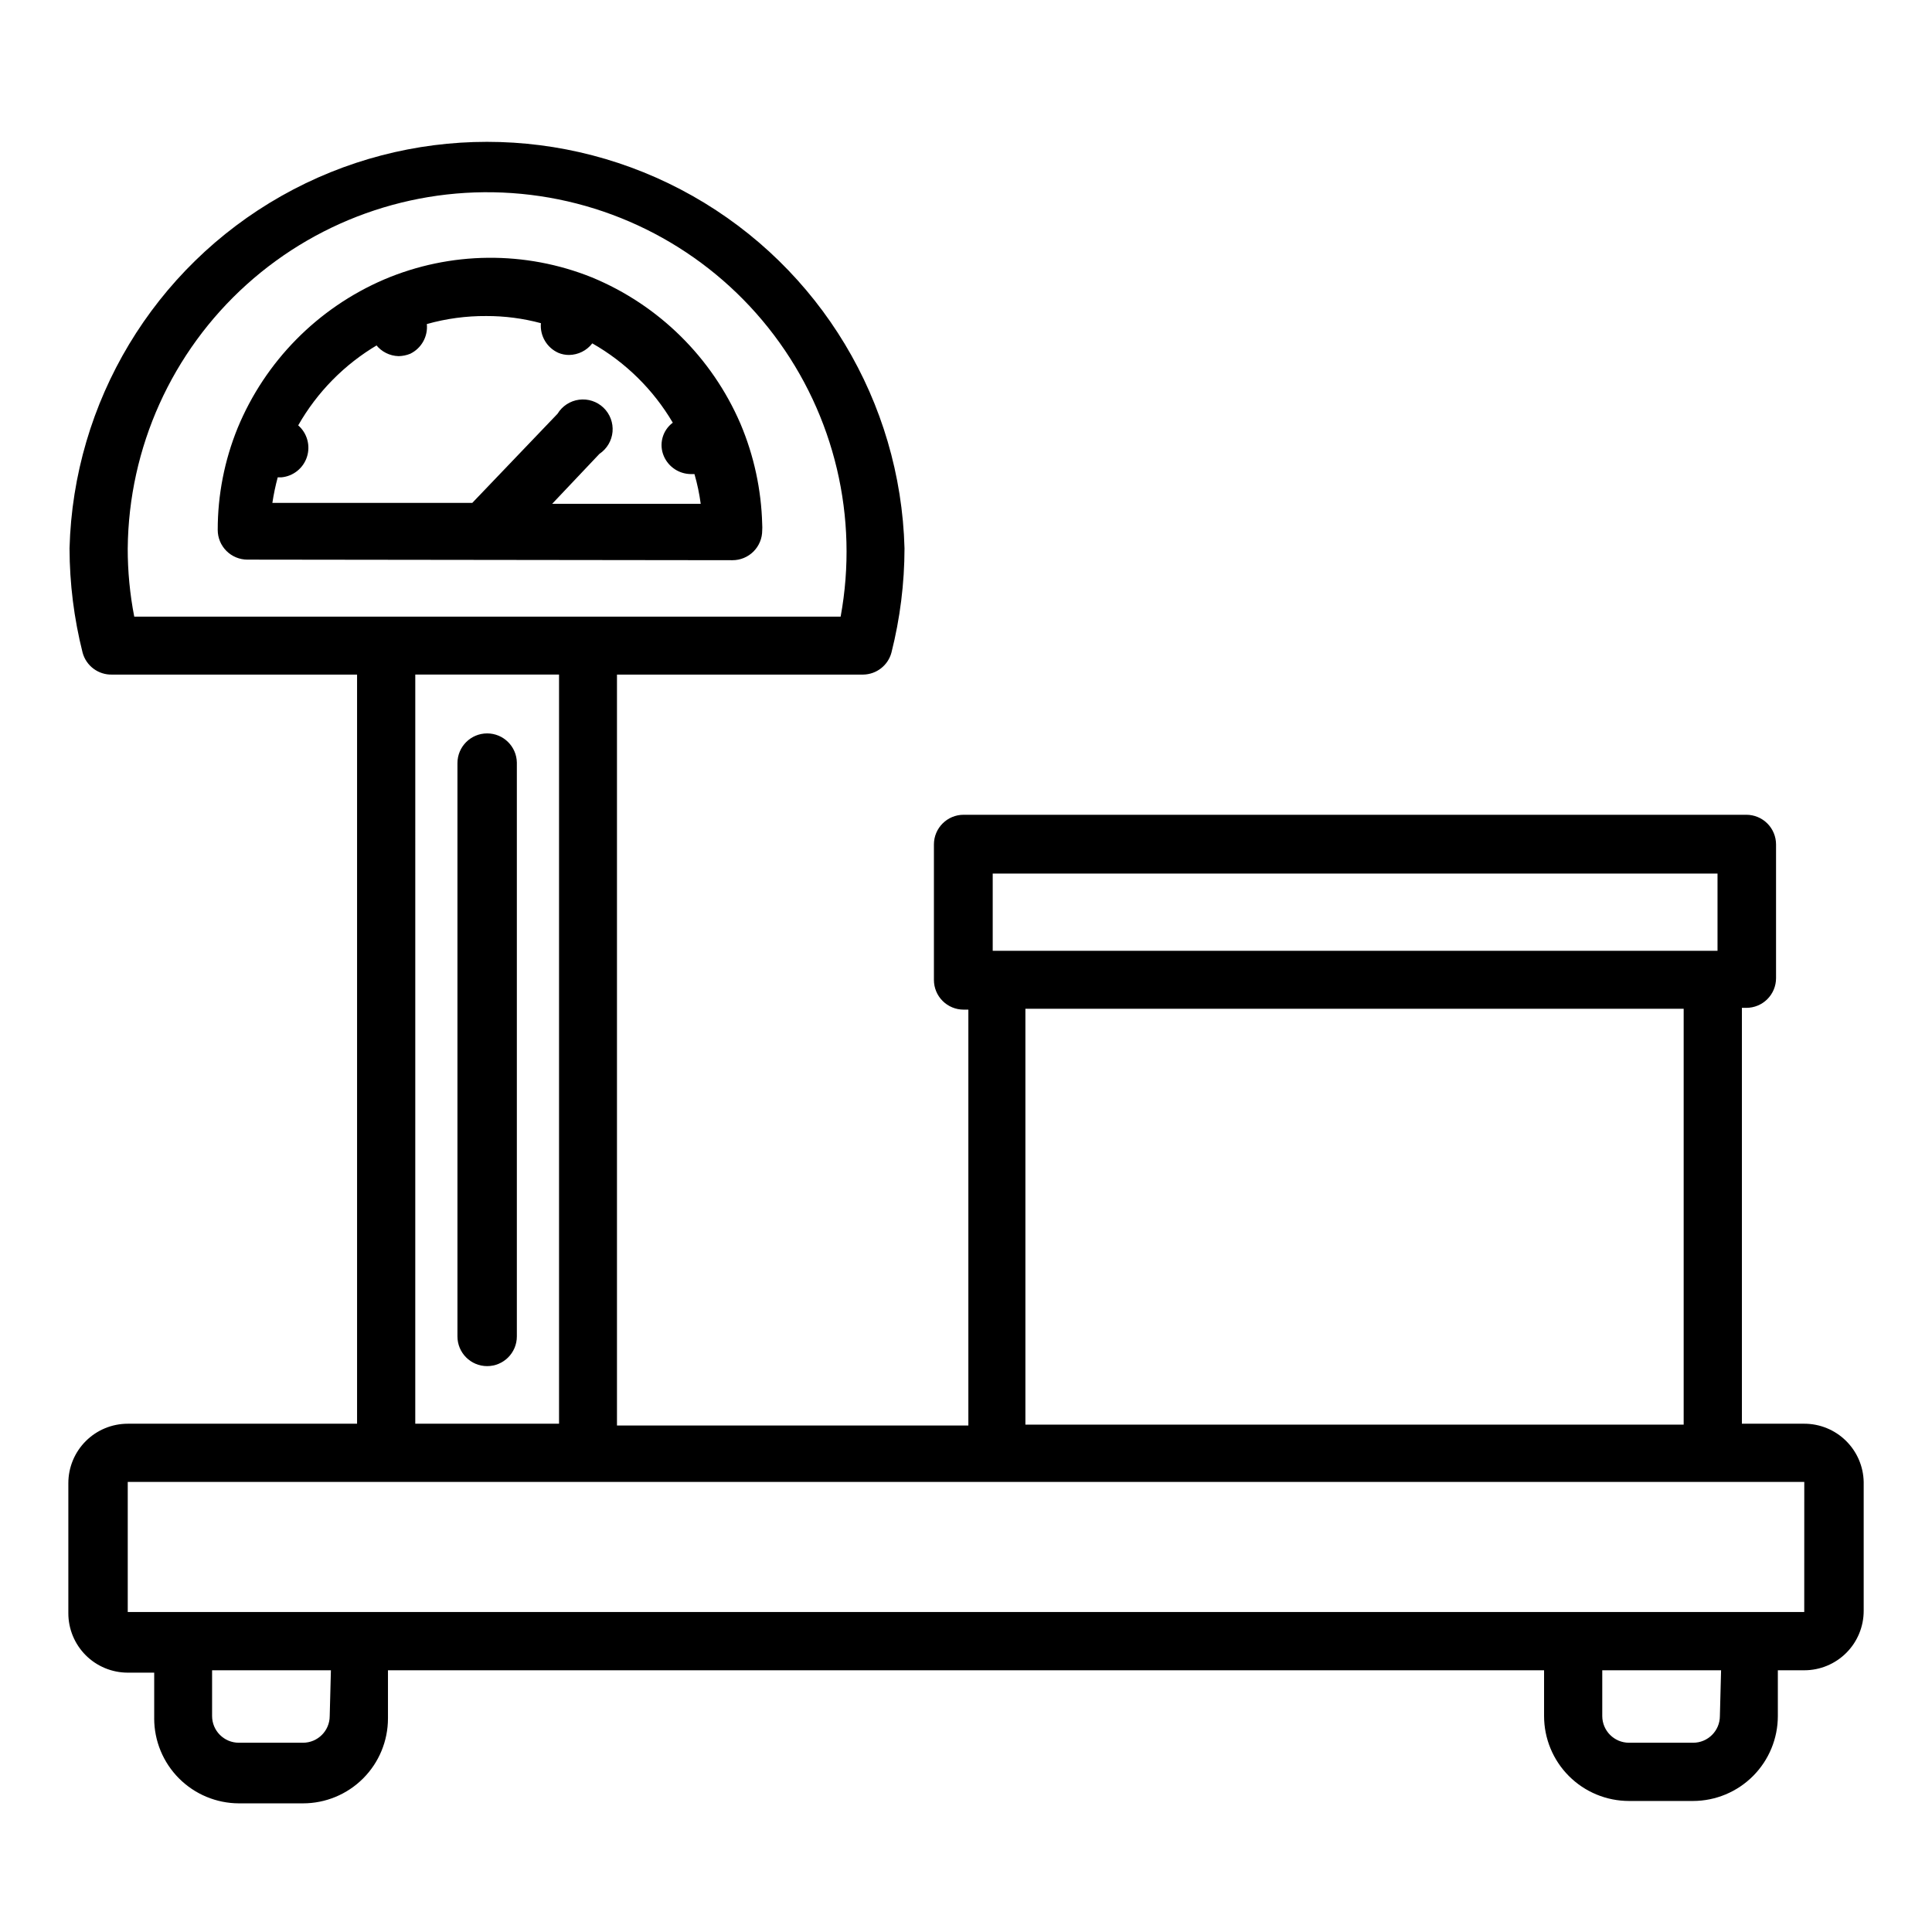
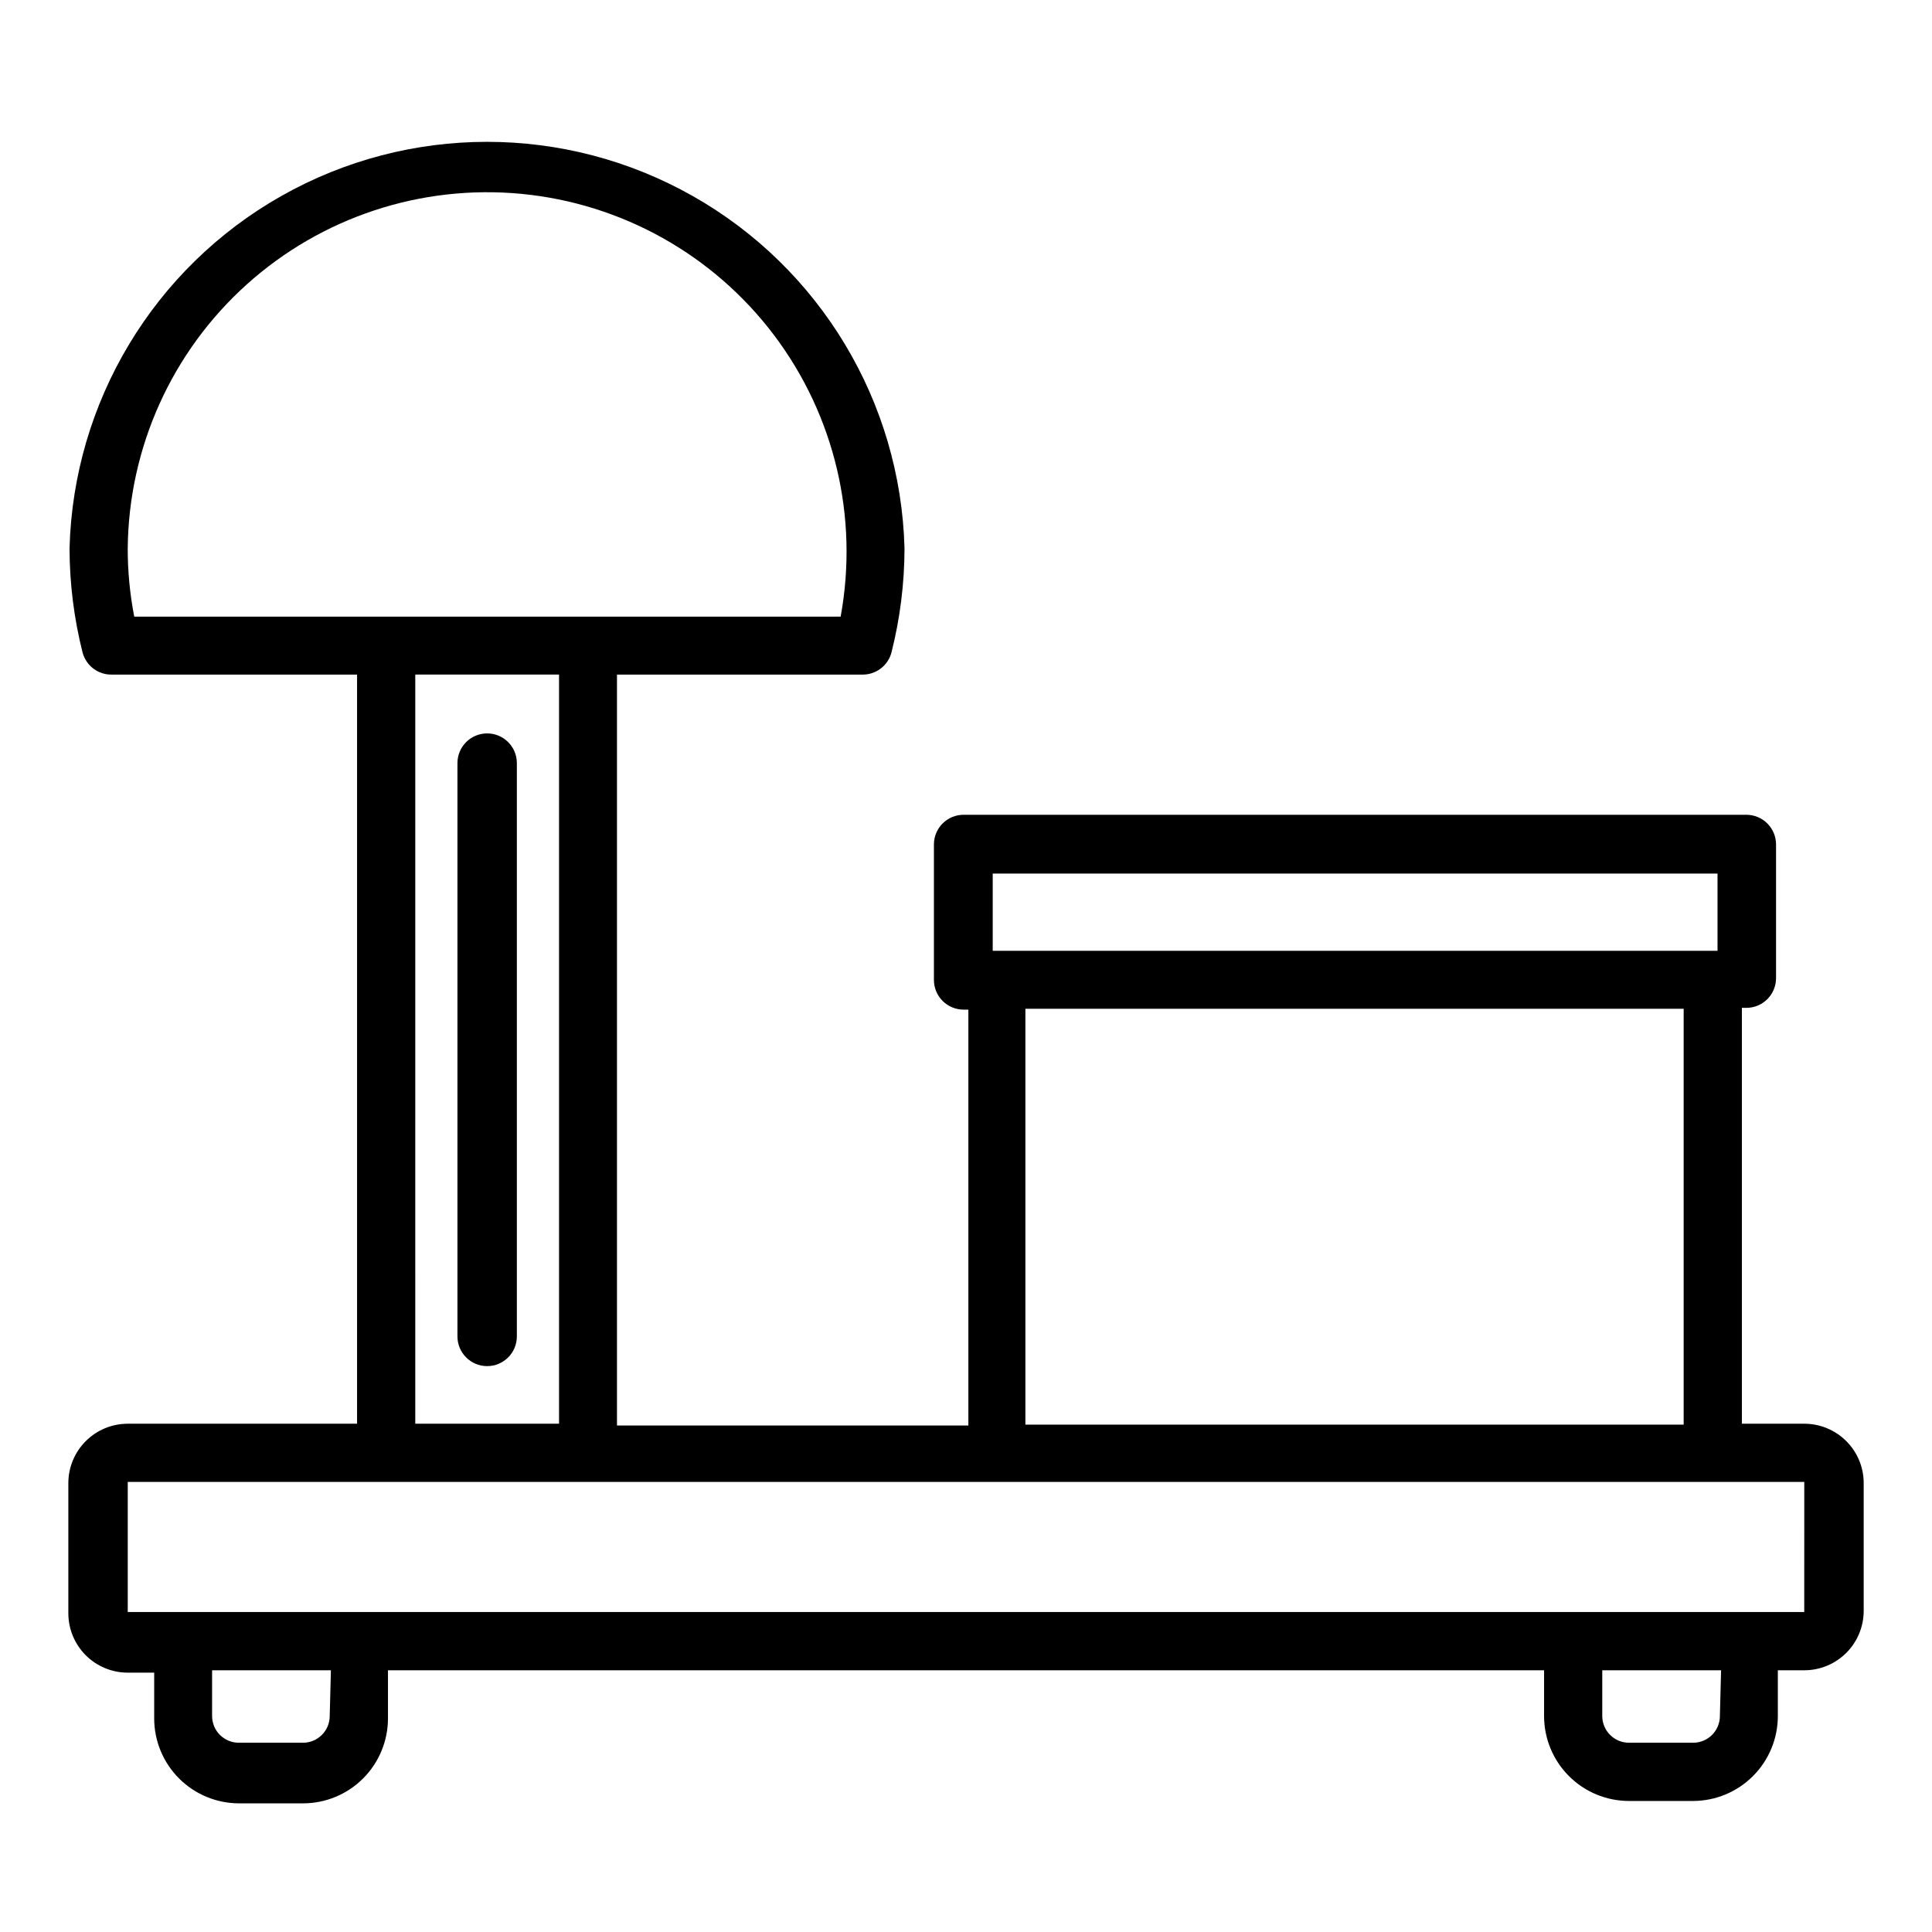
<svg xmlns="http://www.w3.org/2000/svg" fill="#000000" width="800px" height="800px" version="1.1" viewBox="144 144 512 512">
  <g>
    <path d="m622.15 521.3h-16.531v-110.21h1.18c2.086 0 4.09-0.828 5.566-2.305 1.477-1.477 2.305-3.481 2.305-5.566v-35.426c0-2.086-0.828-4.09-2.305-5.566-1.477-1.477-3.481-2.305-5.566-2.305h-207.43c-4.348 0-7.871 3.523-7.871 7.871v35.898c0 2.086 0.828 4.09 2.305 5.566 1.477 1.477 3.481 2.305 5.566 2.305h1.258v110.21h-93.121v-199h65.258c3.512-0.055 6.566-2.43 7.477-5.824 2.285-9.035 3.449-18.312 3.465-27.633-1.035-38.824-22.348-74.266-56.156-93.387-33.805-19.121-75.164-19.121-108.97 0-33.805 19.121-55.117 54.562-56.152 93.387 0.02 9.32 1.184 18.598 3.461 27.633 0.953 3.535 4.215 5.949 7.875 5.824h64.863v198.53h-60.77c-4.176 0-8.184 1.66-11.133 4.613-2.953 2.953-4.613 6.957-4.613 11.133v34.48c0 4.176 1.66 8.18 4.613 11.133 2.949 2.949 6.957 4.609 11.133 4.609h7.008v12.121l-0.004 0.004c0 5.957 2.363 11.672 6.566 15.891 4.207 4.219 9.91 6.602 15.871 6.621h17.004c5.969 0 11.695-2.371 15.918-6.594s6.594-9.949 6.594-15.918v-12.754h306.38v12.121c0 5.973 2.371 11.699 6.594 15.922s9.949 6.594 15.922 6.594h17.004c5.957-0.02 11.664-2.402 15.867-6.621 4.207-4.223 6.566-9.938 6.566-15.895v-12.121h7.008c4.176 0 8.18-1.66 11.133-4.613 2.949-2.949 4.609-6.957 4.609-11.133v-34.164c-0.082-4.121-1.777-8.043-4.723-10.93-2.941-2.883-6.898-4.5-11.02-4.5zm-215.07-145.79h192.08v20.469h-192.08zm8.66 35.82h174.45v110.21h-174.45zm-237.89-122.02c0.246-26.688 11.68-52.047 31.512-69.906 19.836-17.855 46.254-26.574 72.82-24.027 26.566 2.547 50.848 16.121 66.93 37.422 16.082 21.301 22.492 48.371 17.664 74.617h-187.2c-1.16-5.965-1.738-12.027-1.73-18.105zm76.203 33.457h38.098v198.53h-38.102zm-22.676 275.99c0 3.914-3.172 7.086-7.082 7.086h-17.004c-3.914 0-7.086-3.172-7.086-7.086v-12.121h31.488zm368.41 0c0 3.914-3.172 7.086-7.082 7.086h-17.004c-3.914 0-7.086-3.172-7.086-7.086v-12.121h31.488zm22.355-27.551h-444.29v-34.48h444.3z" />
-     <path d="m338.12 292.46c2.086 0 4.09-0.828 5.566-2.305 1.477-1.477 2.305-3.477 2.305-5.566 0.039-0.551 0.039-1.102 0-1.652-0.234-9.148-2.184-18.176-5.746-26.605-7.559-17.574-21.684-31.5-39.359-38.812-17.715-7.125-37.535-6.93-55.105 0.551-17.578 7.555-31.504 21.68-38.809 39.363-3.488 8.574-5.281 17.742-5.273 27 0 2.086 0.828 4.09 2.305 5.566 1.477 1.477 3.481 2.305 5.566 2.305zm-94.465-57.07c1.449 1.836 3.644 2.934 5.984 2.992 1.051-0.02 2.094-0.234 3.07-0.629 2.977-1.441 4.734-4.586 4.406-7.875 5.121-1.445 10.422-2.16 15.746-2.125 4.891-0.016 9.758 0.621 14.484 1.891-0.293 3.344 1.574 6.508 4.644 7.871 0.895 0.371 1.859 0.559 2.832 0.551 2.41-0.031 4.672-1.16 6.141-3.07 8.824 5.023 16.18 12.27 21.332 21.02-2.758 2.055-3.738 5.742-2.359 8.895 1.23 2.828 4 4.672 7.082 4.723h1.023c0.746 2.582 1.301 5.211 1.656 7.875h-39.359l12.516-13.227c1.984-1.324 3.266-3.481 3.477-5.859 0.207-2.379-0.676-4.727-2.398-6.379-1.727-1.652-4.109-2.43-6.477-2.117-2.367 0.312-4.465 1.684-5.703 3.727l-22.594 23.617h-52.977c0.344-2.281 0.816-4.543 1.418-6.769h0.945-0.004c3.148-0.273 5.824-2.402 6.801-5.406 0.977-3 0.066-6.297-2.312-8.371 5.023-8.824 12.27-16.18 21.02-21.332z" />
    <path d="m273.1 338.36c-4.348 0-7.871 3.527-7.871 7.875v151.93c0 4.348 3.523 7.871 7.871 7.871 4.348 0 7.871-3.523 7.871-7.871v-152.09c-0.086-4.285-3.586-7.715-7.871-7.715z" />
  </g>
</svg>